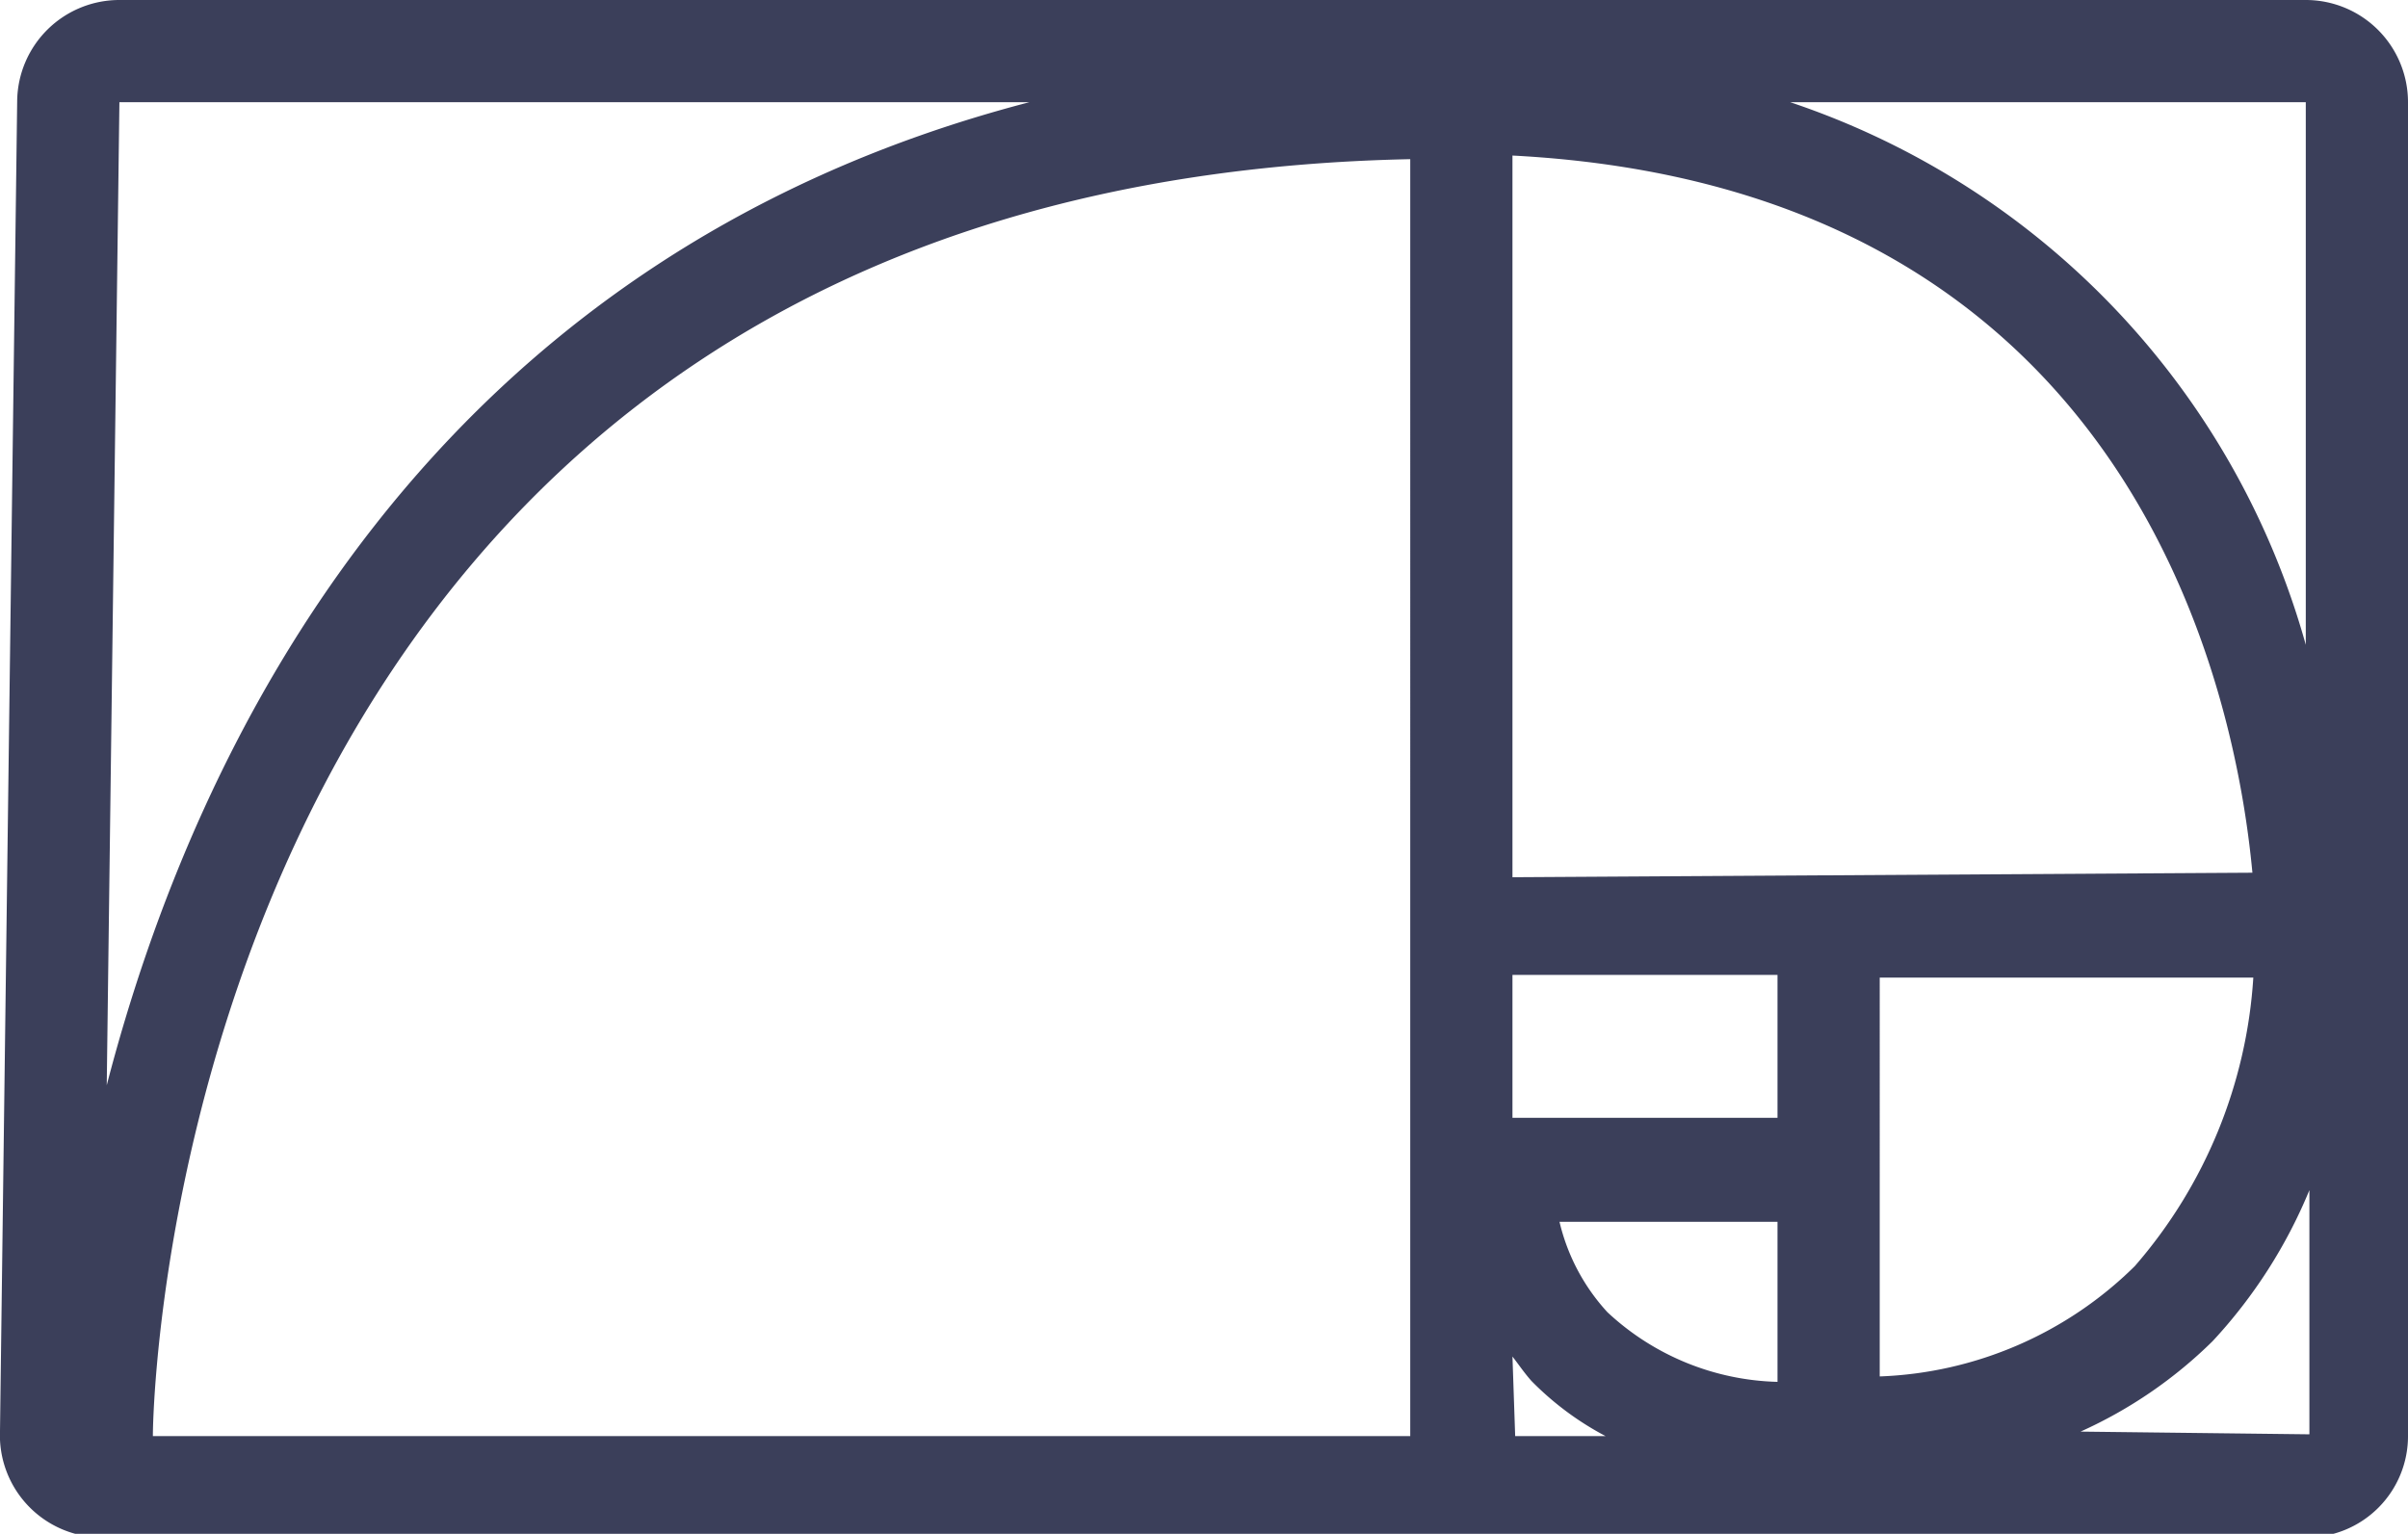
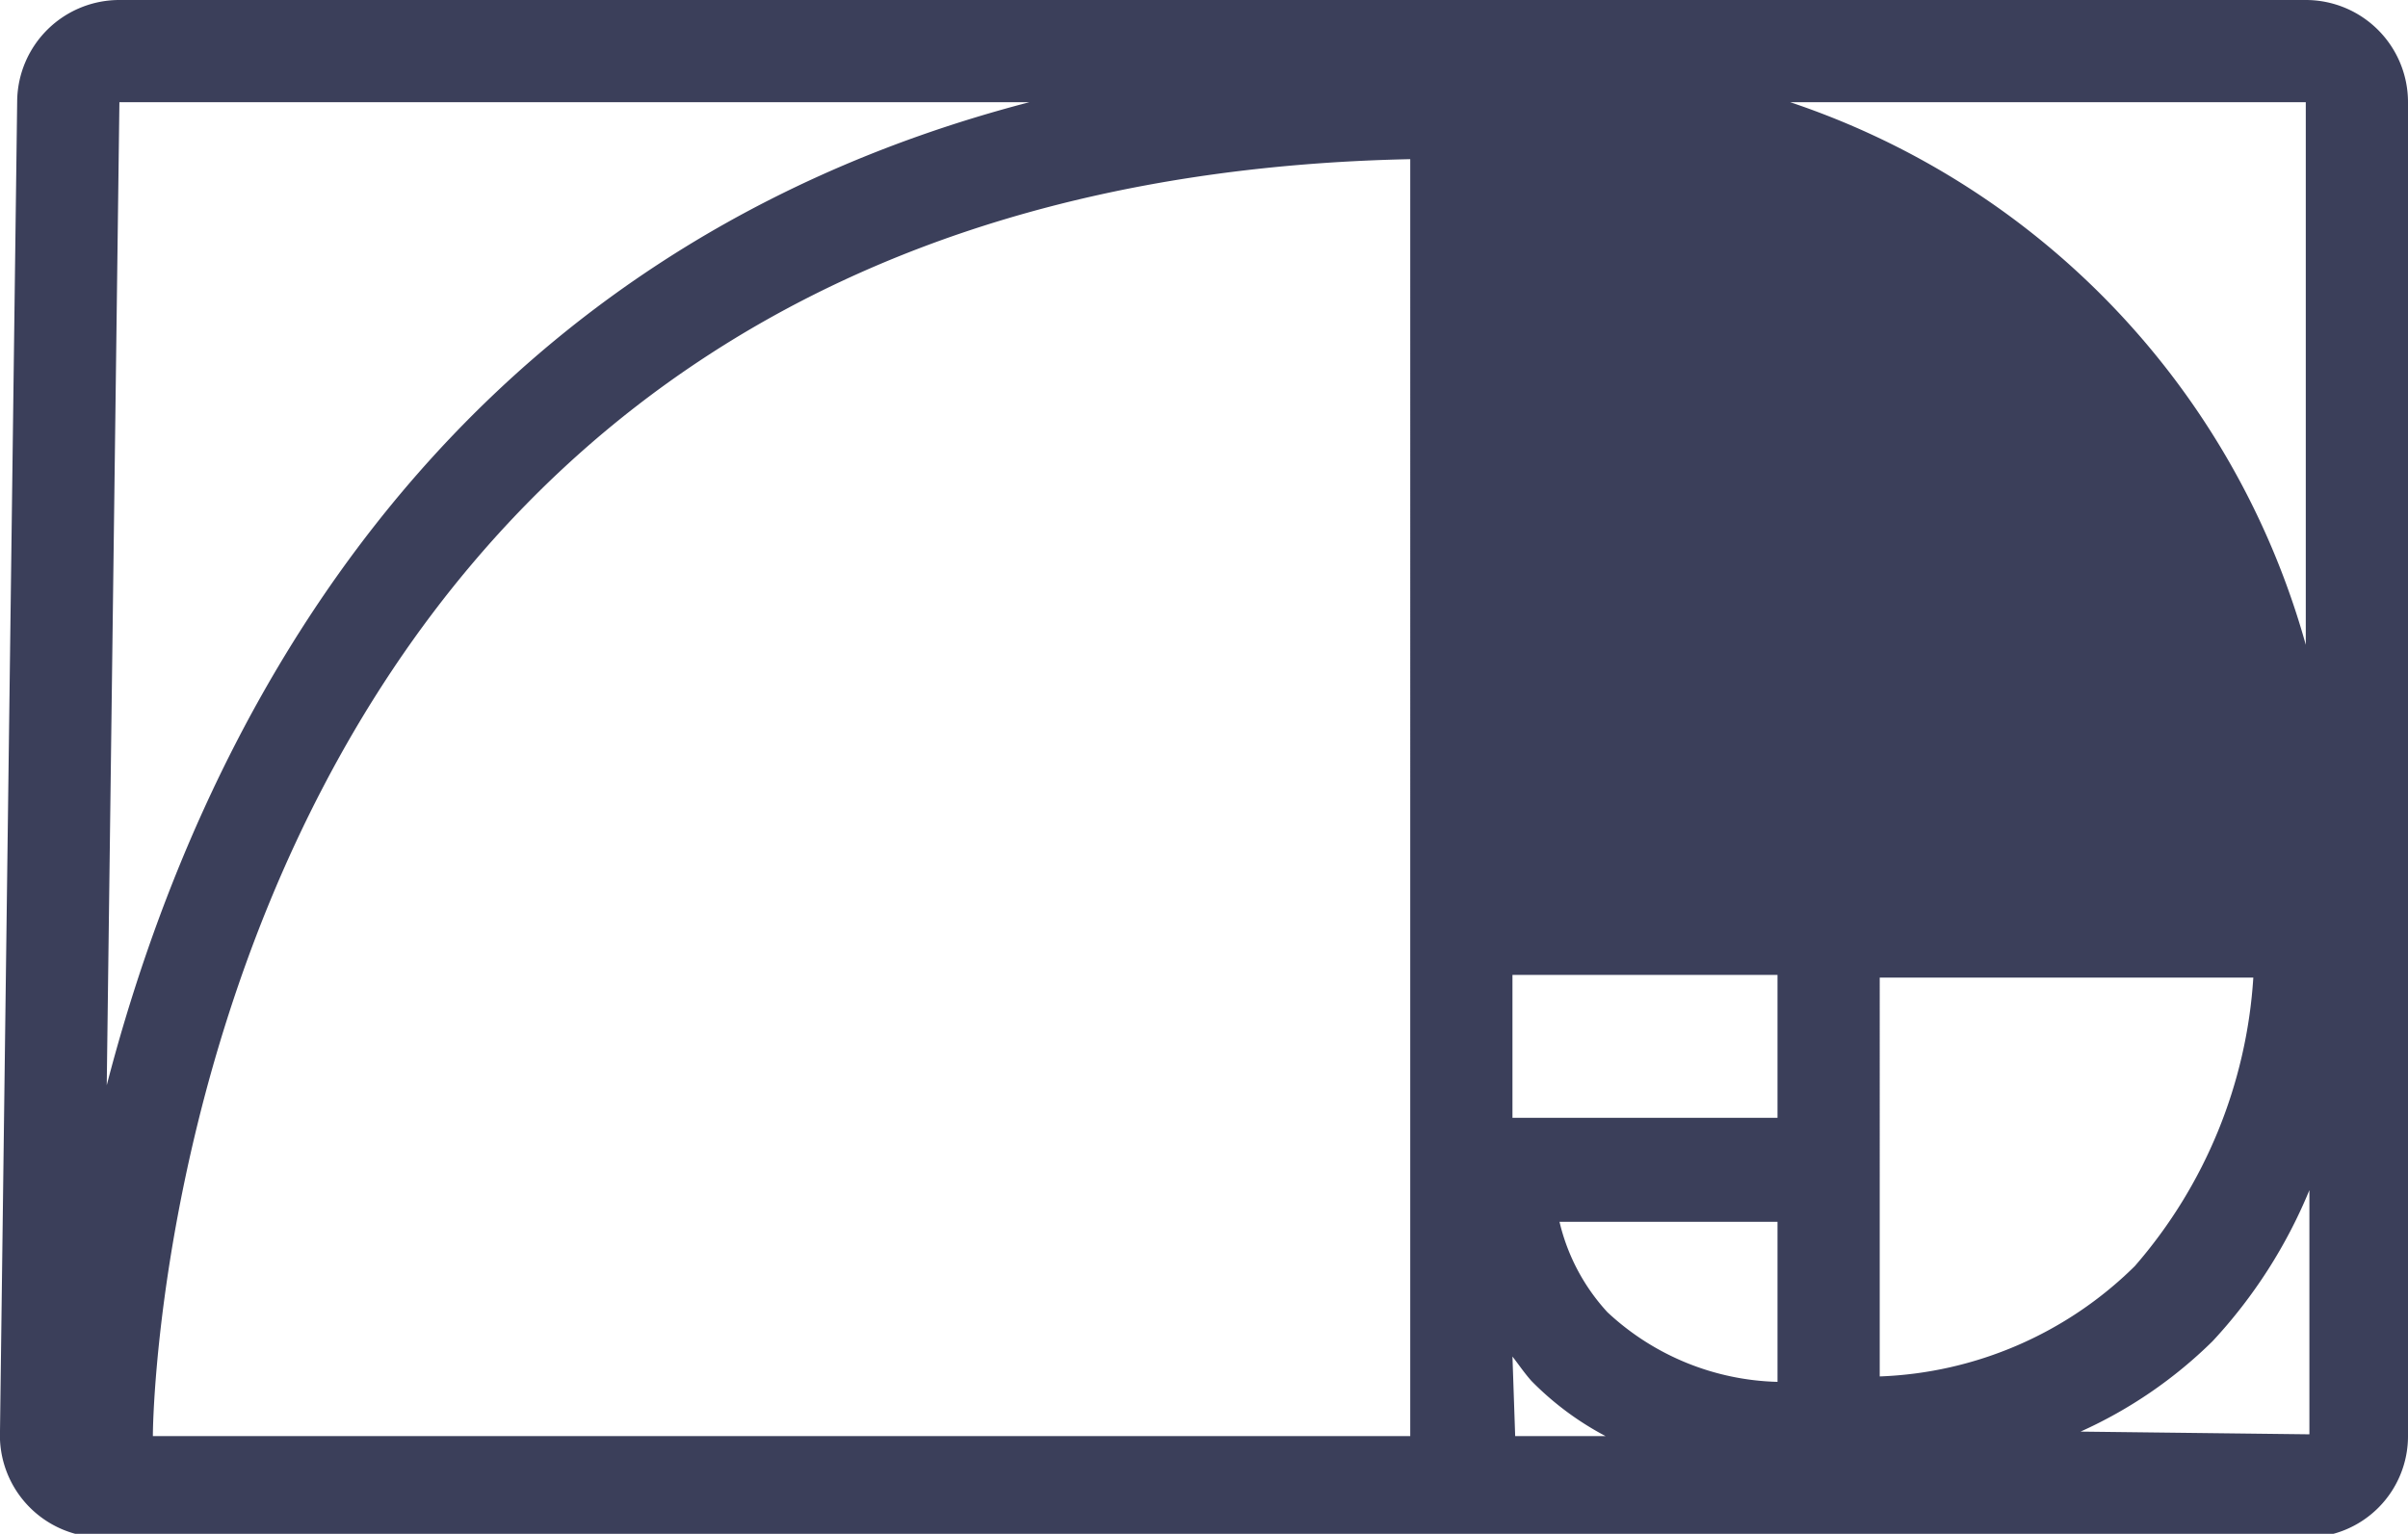
<svg xmlns="http://www.w3.org/2000/svg" viewBox="0 0 26.62 16.96">
  <defs>
    <style>.cls-1{fill:#3b3f5a;}</style>
  </defs>
  <g id="Réteg_2" data-name="Réteg 2">
    <g id="Réteg_1" data-name="Réteg 1">
-       <path class="cls-1" d="M23,15.83a5,5,0,0,0,1.46-1,5.56,5.56,0,0,0,1.07-1.67v2.7ZM11.38,1.13C4.73,2.86,2.16,8.22,1.18,12L1.32,1.13Zm14.11,6a8.83,8.83,0,0,0-5.7-6h5.7Zm-4.71,3.68h4.13A5.38,5.38,0,0,1,23.6,14a4.23,4.23,0,0,1-2.82,1.22ZM16.72,15c.07.09.13.18.21.27a3.31,3.31,0,0,0,.82.61h-1Zm-1.13.88H1.69c0-.64.41-13.84,13.9-14.12Zm1.13-6.18V1.72c6.91.36,8,6,8.18,7.93Zm2.93,2.66H16.72V10.78h2.93Zm0,2.92a2.86,2.86,0,0,1-1.88-.77,2.23,2.23,0,0,1-.53-1h2.41ZM25.49,0H1.32A1.13,1.13,0,0,0,.19,1.11L0,15.82A1.13,1.13,0,0,0,1.13,17H25.49a1.12,1.12,0,0,0,1.13-1.13V1.13A1.13,1.13,0,0,0,25.49,0" />
+       <path class="cls-1" d="M23,15.83a5,5,0,0,0,1.46-1,5.56,5.56,0,0,0,1.07-1.67v2.7ZM11.38,1.13C4.73,2.86,2.16,8.22,1.18,12L1.32,1.13Zm14.11,6a8.83,8.83,0,0,0-5.7-6h5.7Zm-4.71,3.68h4.13A5.38,5.38,0,0,1,23.6,14a4.23,4.23,0,0,1-2.82,1.22ZM16.72,15c.07.09.13.18.21.27a3.31,3.31,0,0,0,.82.61h-1Zm-1.13.88H1.69c0-.64.41-13.84,13.9-14.12Zm1.13-6.18V1.72Zm2.93,2.66H16.72V10.78h2.93Zm0,2.92a2.86,2.86,0,0,1-1.88-.77,2.23,2.23,0,0,1-.53-1h2.41ZM25.49,0H1.32A1.13,1.13,0,0,0,.19,1.11L0,15.82A1.13,1.13,0,0,0,1.13,17H25.49a1.12,1.12,0,0,0,1.13-1.13V1.13A1.13,1.13,0,0,0,25.49,0" />
    </g>
  </g>
</svg>